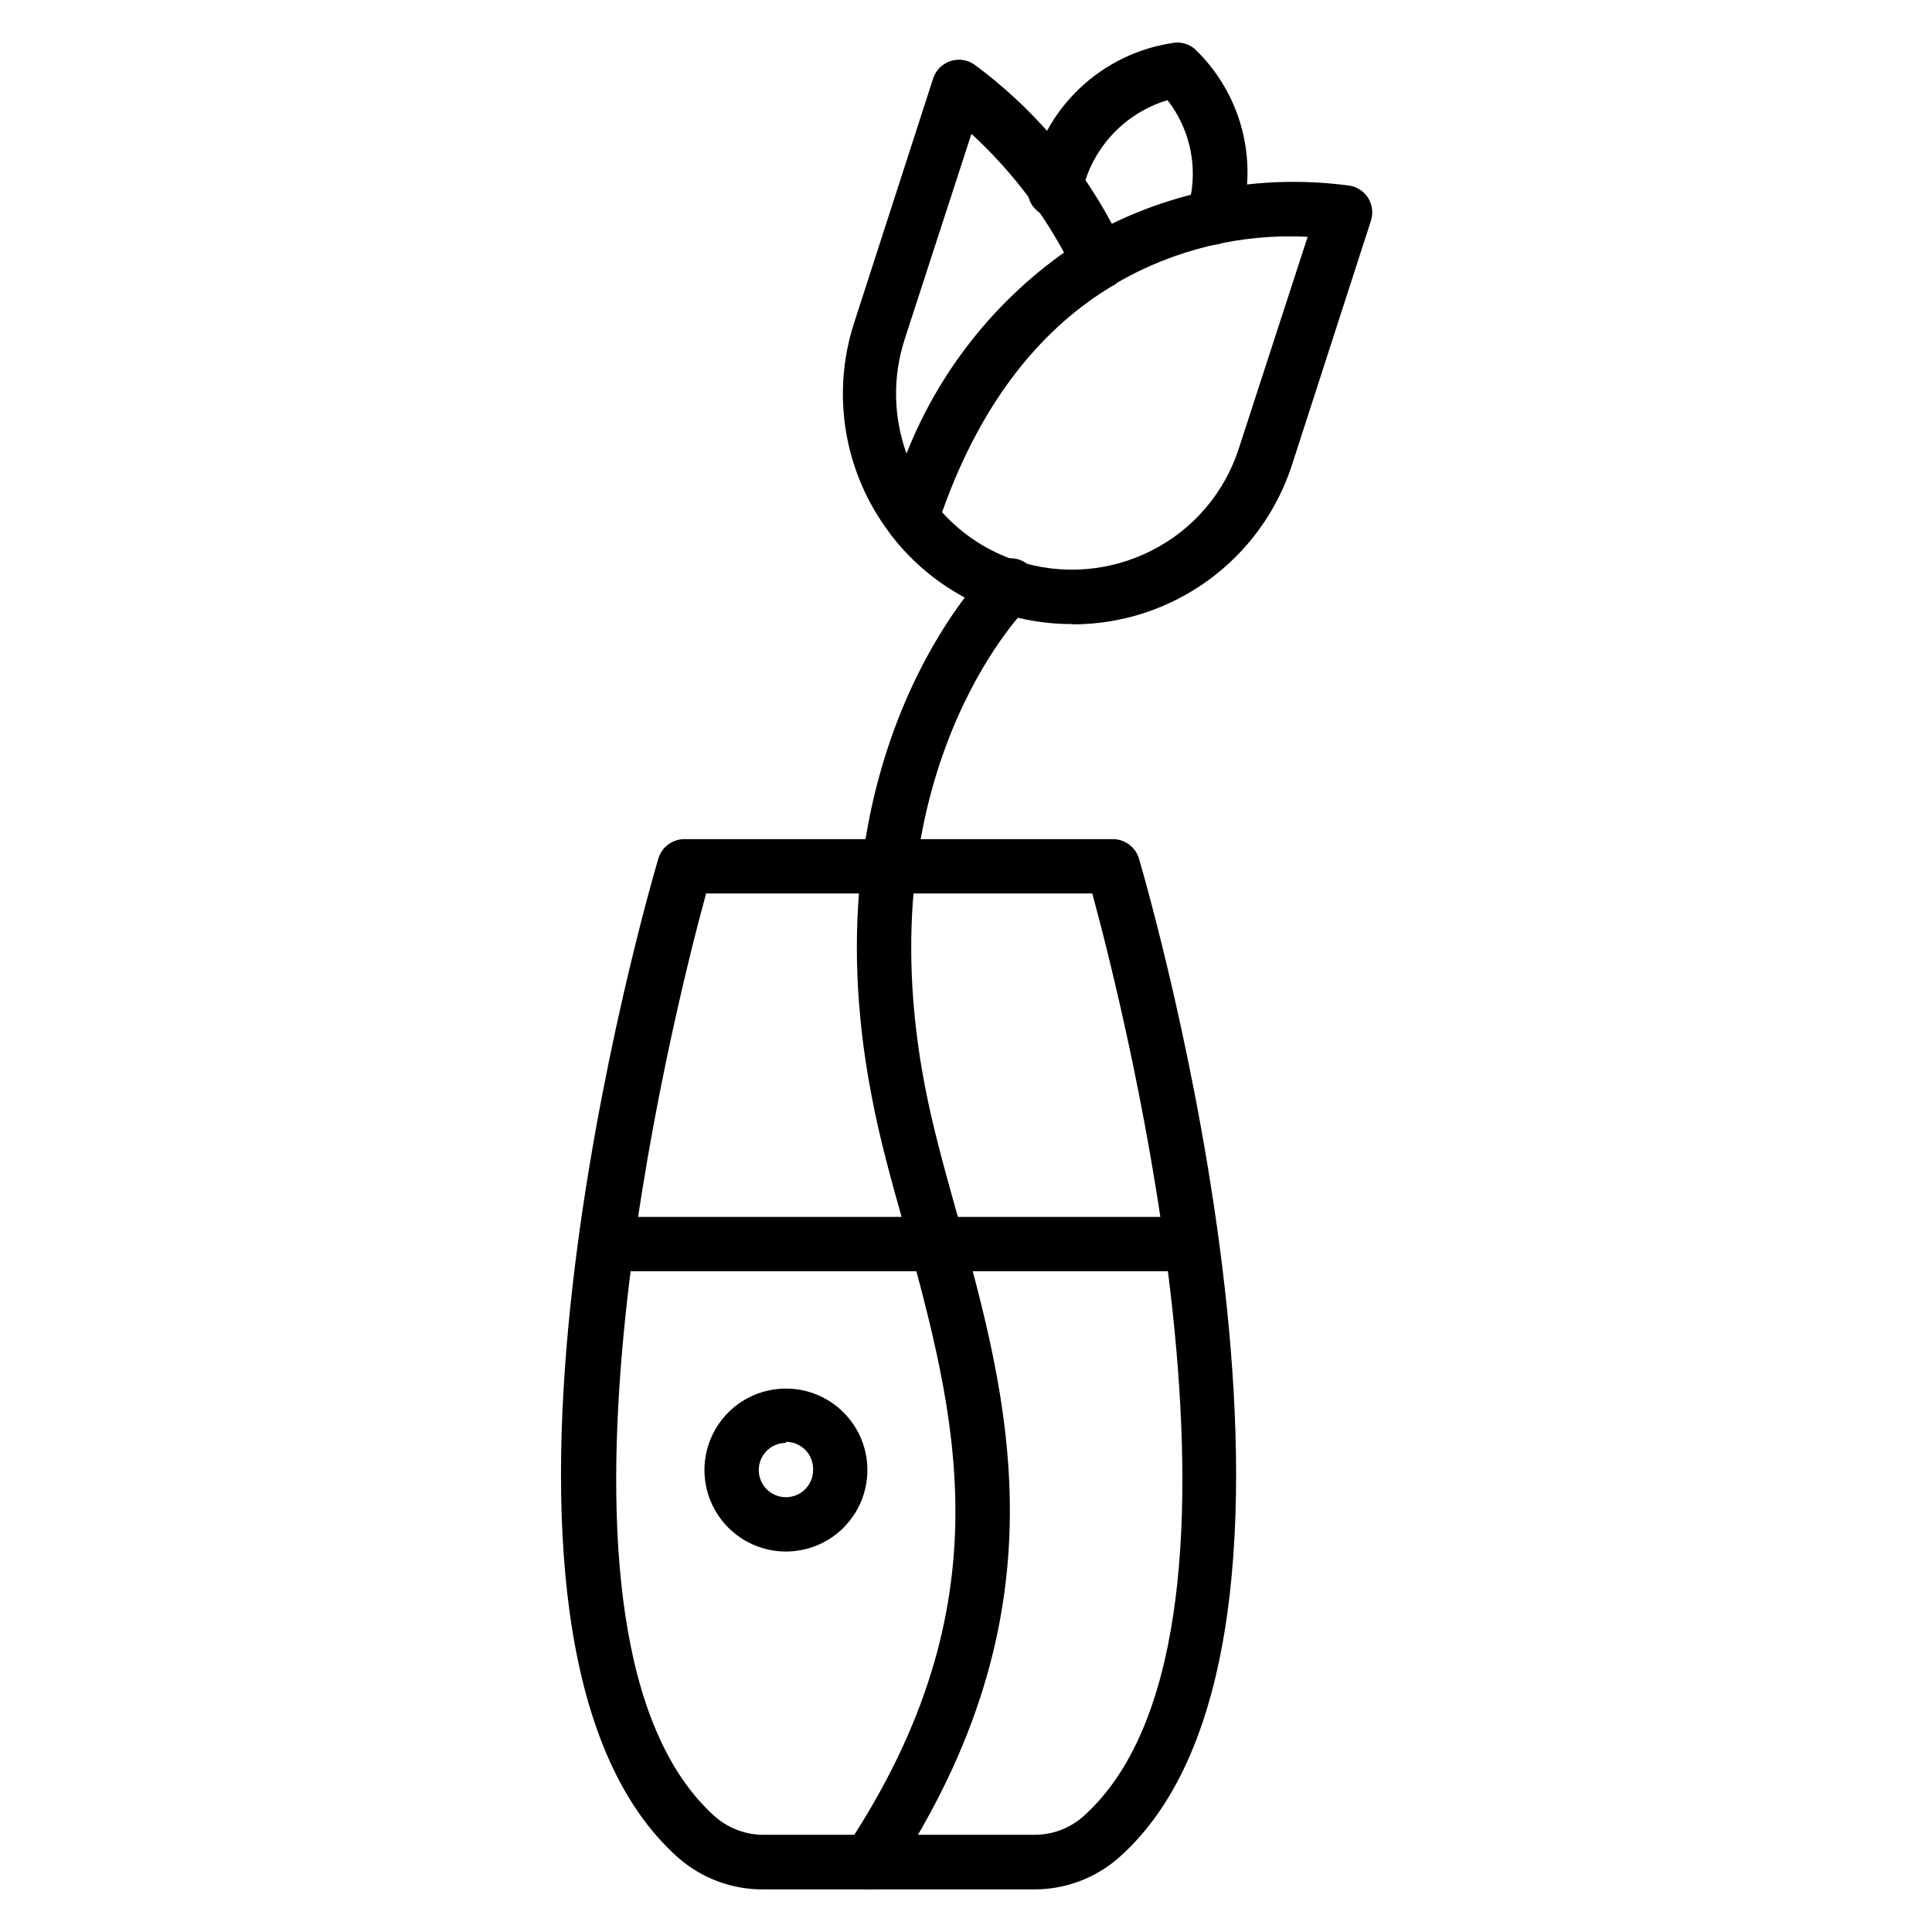
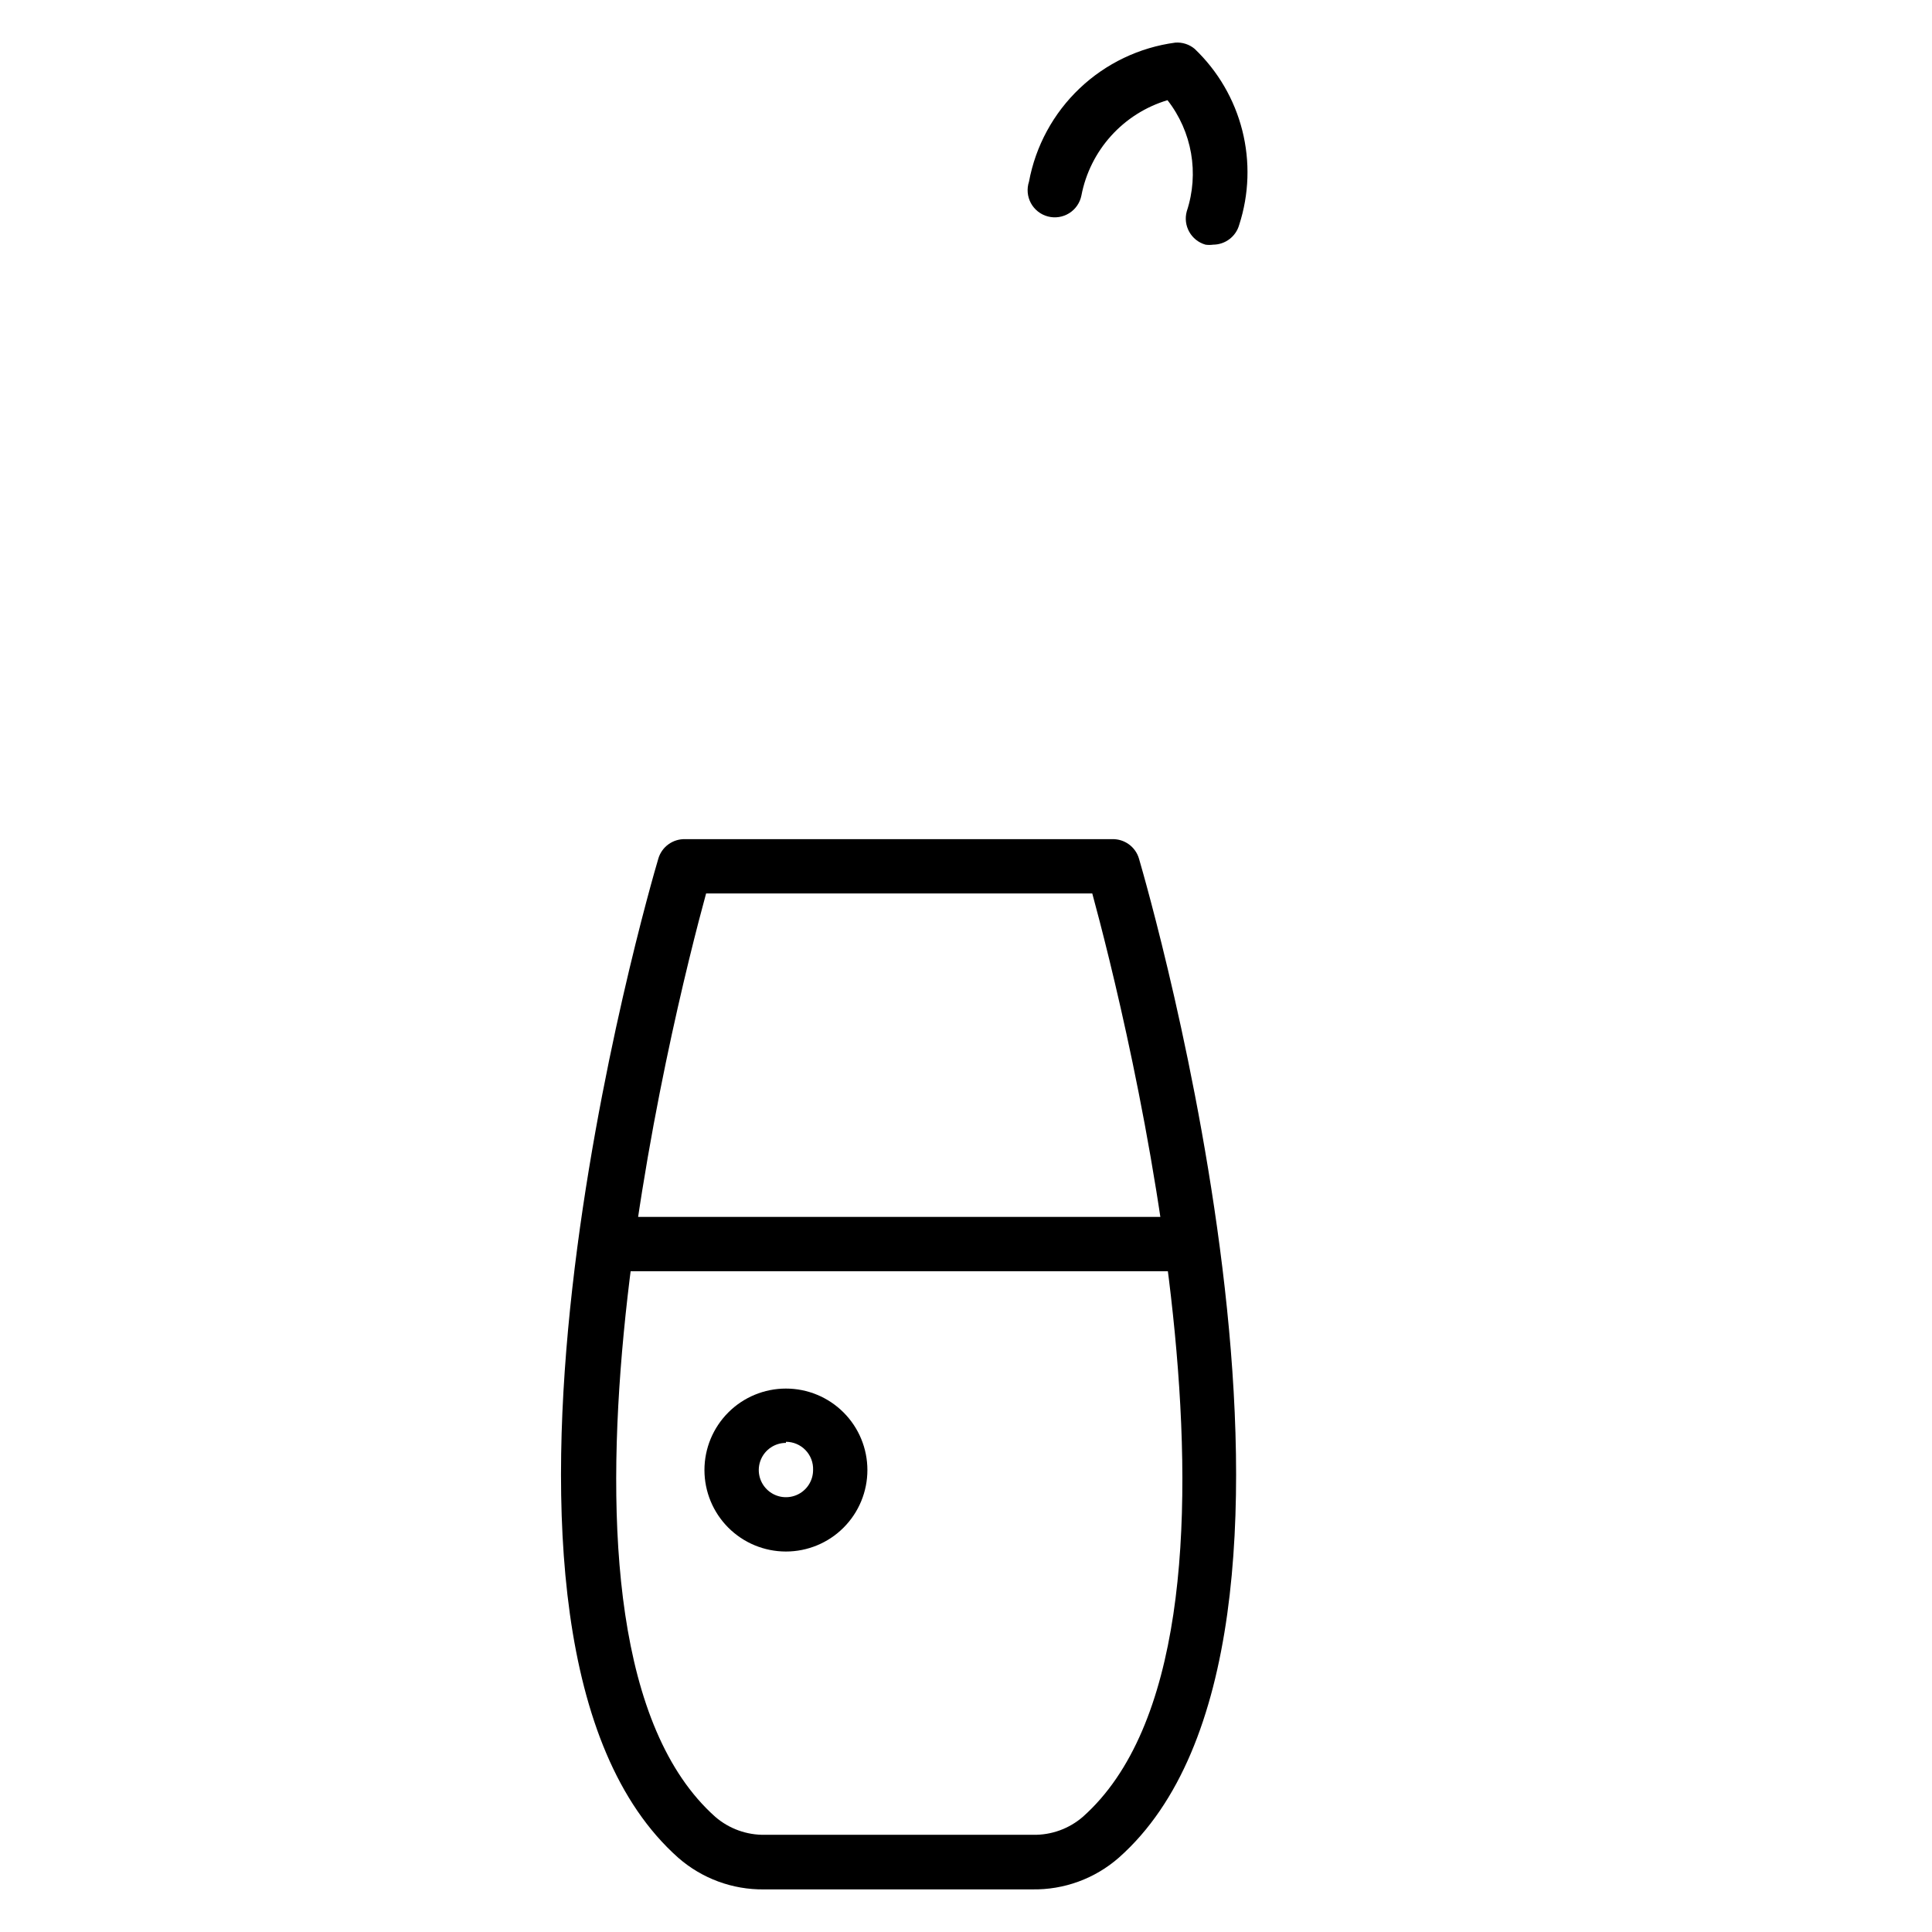
<svg xmlns="http://www.w3.org/2000/svg" fill="#000000" width="800px" height="800px" version="1.1" viewBox="144 144 512 512">
  <g>
    <path d="m417.49 644.71h-71.039c-8.324 0.094-16.395-2.879-22.668-8.352-65.352-57.938-7.844-256.37-5.324-264.79l-0.004 0.004c0.922-3.176 3.894-5.316 7.199-5.184h113c3.305-0.133 6.273 2.008 7.195 5.184 2.445 8.422 59.953 206.85-5.324 264.71-6.359 5.582-14.574 8.586-23.031 8.422zm-86.367-263.93c-8.637 31.523-50.383 197.64 2.445 244.71 3.656 3.152 8.348 4.844 13.172 4.75h71.039c4.824 0.094 9.516-1.598 13.168-4.75 53.117-47.141 11.082-213.25 2.519-244.71z" />
-     <path d="m428.14 309.39c-6.426 0.012-12.812-0.98-18.93-2.953-11.398-3.758-21.422-10.824-28.789-20.297-0.23-0.23-0.426-0.5-0.574-0.789-12.117-15.914-15.664-36.754-9.5-55.781l20.945-64.777-0.004 0.004c0.699-2.148 2.367-3.848 4.5-4.582 2.137-0.734 4.496-0.426 6.367 0.84 15.164 11.184 27.633 25.617 36.492 42.246 19.602-9.543 41.594-13.051 63.191-10.078 2.016 0.391 3.769 1.621 4.824 3.383 1.055 1.785 1.289 3.934 0.645 5.902l-20.945 64.777h0.004c-3.988 12.234-11.734 22.898-22.137 30.473-10.406 7.574-22.934 11.668-35.801 11.703zm-34.477-29.652v-0.004c5.41 6.008 12.312 10.477 20.008 12.957 11.758 3.812 24.543 2.801 35.555-2.809 11.027-5.582 19.348-15.359 23.105-27.133l18.211-55.996h-0.004c-17.605-0.891-35.098 3.309-50.379 12.094-0.445 0.414-0.957 0.758-1.512 1.008-17.488 10.508-34.043 29.004-44.984 59.879zm7.773-100.26-17.707 54.484h0.004c-3.188 9.855-3.012 20.488 0.504 30.23 8.457-21.426 22.961-39.93 41.742-53.262-6.379-11.773-14.672-22.402-24.543-31.453z" />
    <path d="m465.49 208.84c-0.668 0.094-1.344 0.094-2.016 0-3.809-1.082-6.027-5.039-4.965-8.855 3.324-10.047 1.406-21.094-5.109-29.434-5.75 1.719-10.918 4.988-14.938 9.441-4.023 4.453-6.75 9.926-7.879 15.82-0.387 1.945-1.562 3.644-3.246 4.695-1.688 1.051-3.731 1.359-5.648 0.852-1.922-0.504-3.547-1.785-4.492-3.527-0.945-1.746-1.125-3.805-0.504-5.691 1.754-9.449 6.449-18.102 13.418-24.719 6.969-6.621 15.852-10.863 25.375-12.129 1.855-0.129 3.684 0.461 5.109 1.652 6.16 5.875 10.535 13.367 12.625 21.621 2.086 8.25 1.805 16.922-0.82 25.02-0.867 3.098-3.691 5.242-6.91 5.254z" />
-     <path d="m374.23 644.71c-1.414 0.016-2.797-0.414-3.957-1.223-3.285-2.199-4.184-6.633-2.016-9.934 43.184-65.207 28.789-115.16 15.547-163.95-3.453-12.234-6.695-23.75-8.852-35.34-17.418-90.469 29.438-137.9 31.449-139.84 1.316-1.512 3.203-2.41 5.207-2.473s3.945 0.715 5.352 2.141c1.406 1.43 2.156 3.379 2.066 5.383-0.094 2.004-1.016 3.875-2.547 5.168-1.801 1.801-43.184 44.406-27.422 126.89 2.086 11.012 5.254 22.312 8.566 34.188 13.746 49.301 29.363 105.15-17.344 175.76l-0.004 0.004c-1.336 2.031-3.613 3.25-6.047 3.238z" />
    <path d="m459.52 480.89h-155.03c-3.977 0-7.199-3.223-7.199-7.195 0-3.977 3.223-7.199 7.199-7.199h155.03c3.977 0 7.199 3.223 7.199 7.199 0 3.973-3.223 7.195-7.199 7.195z" />
    <path d="m352.28 555.17c-5.727 0-11.219-2.273-15.27-6.324-4.047-4.051-6.324-9.543-6.324-15.27s2.277-11.215 6.324-15.266c4.051-4.051 9.543-6.324 15.27-6.324s11.219 2.273 15.266 6.324c4.051 4.051 6.324 9.539 6.324 15.266s-2.273 11.219-6.324 15.27c-4.047 4.051-9.539 6.324-15.266 6.324zm0-28.789c-2.91 0-5.535 1.754-6.648 4.441-1.117 2.691-0.5 5.785 1.559 7.844 2.059 2.059 5.152 2.676 7.844 1.562 2.688-1.113 4.441-3.738 4.441-6.652 0.078-1.957-0.645-3.863-2.004-5.273-1.355-1.414-3.231-2.211-5.191-2.211z" />
  </g>
</svg>